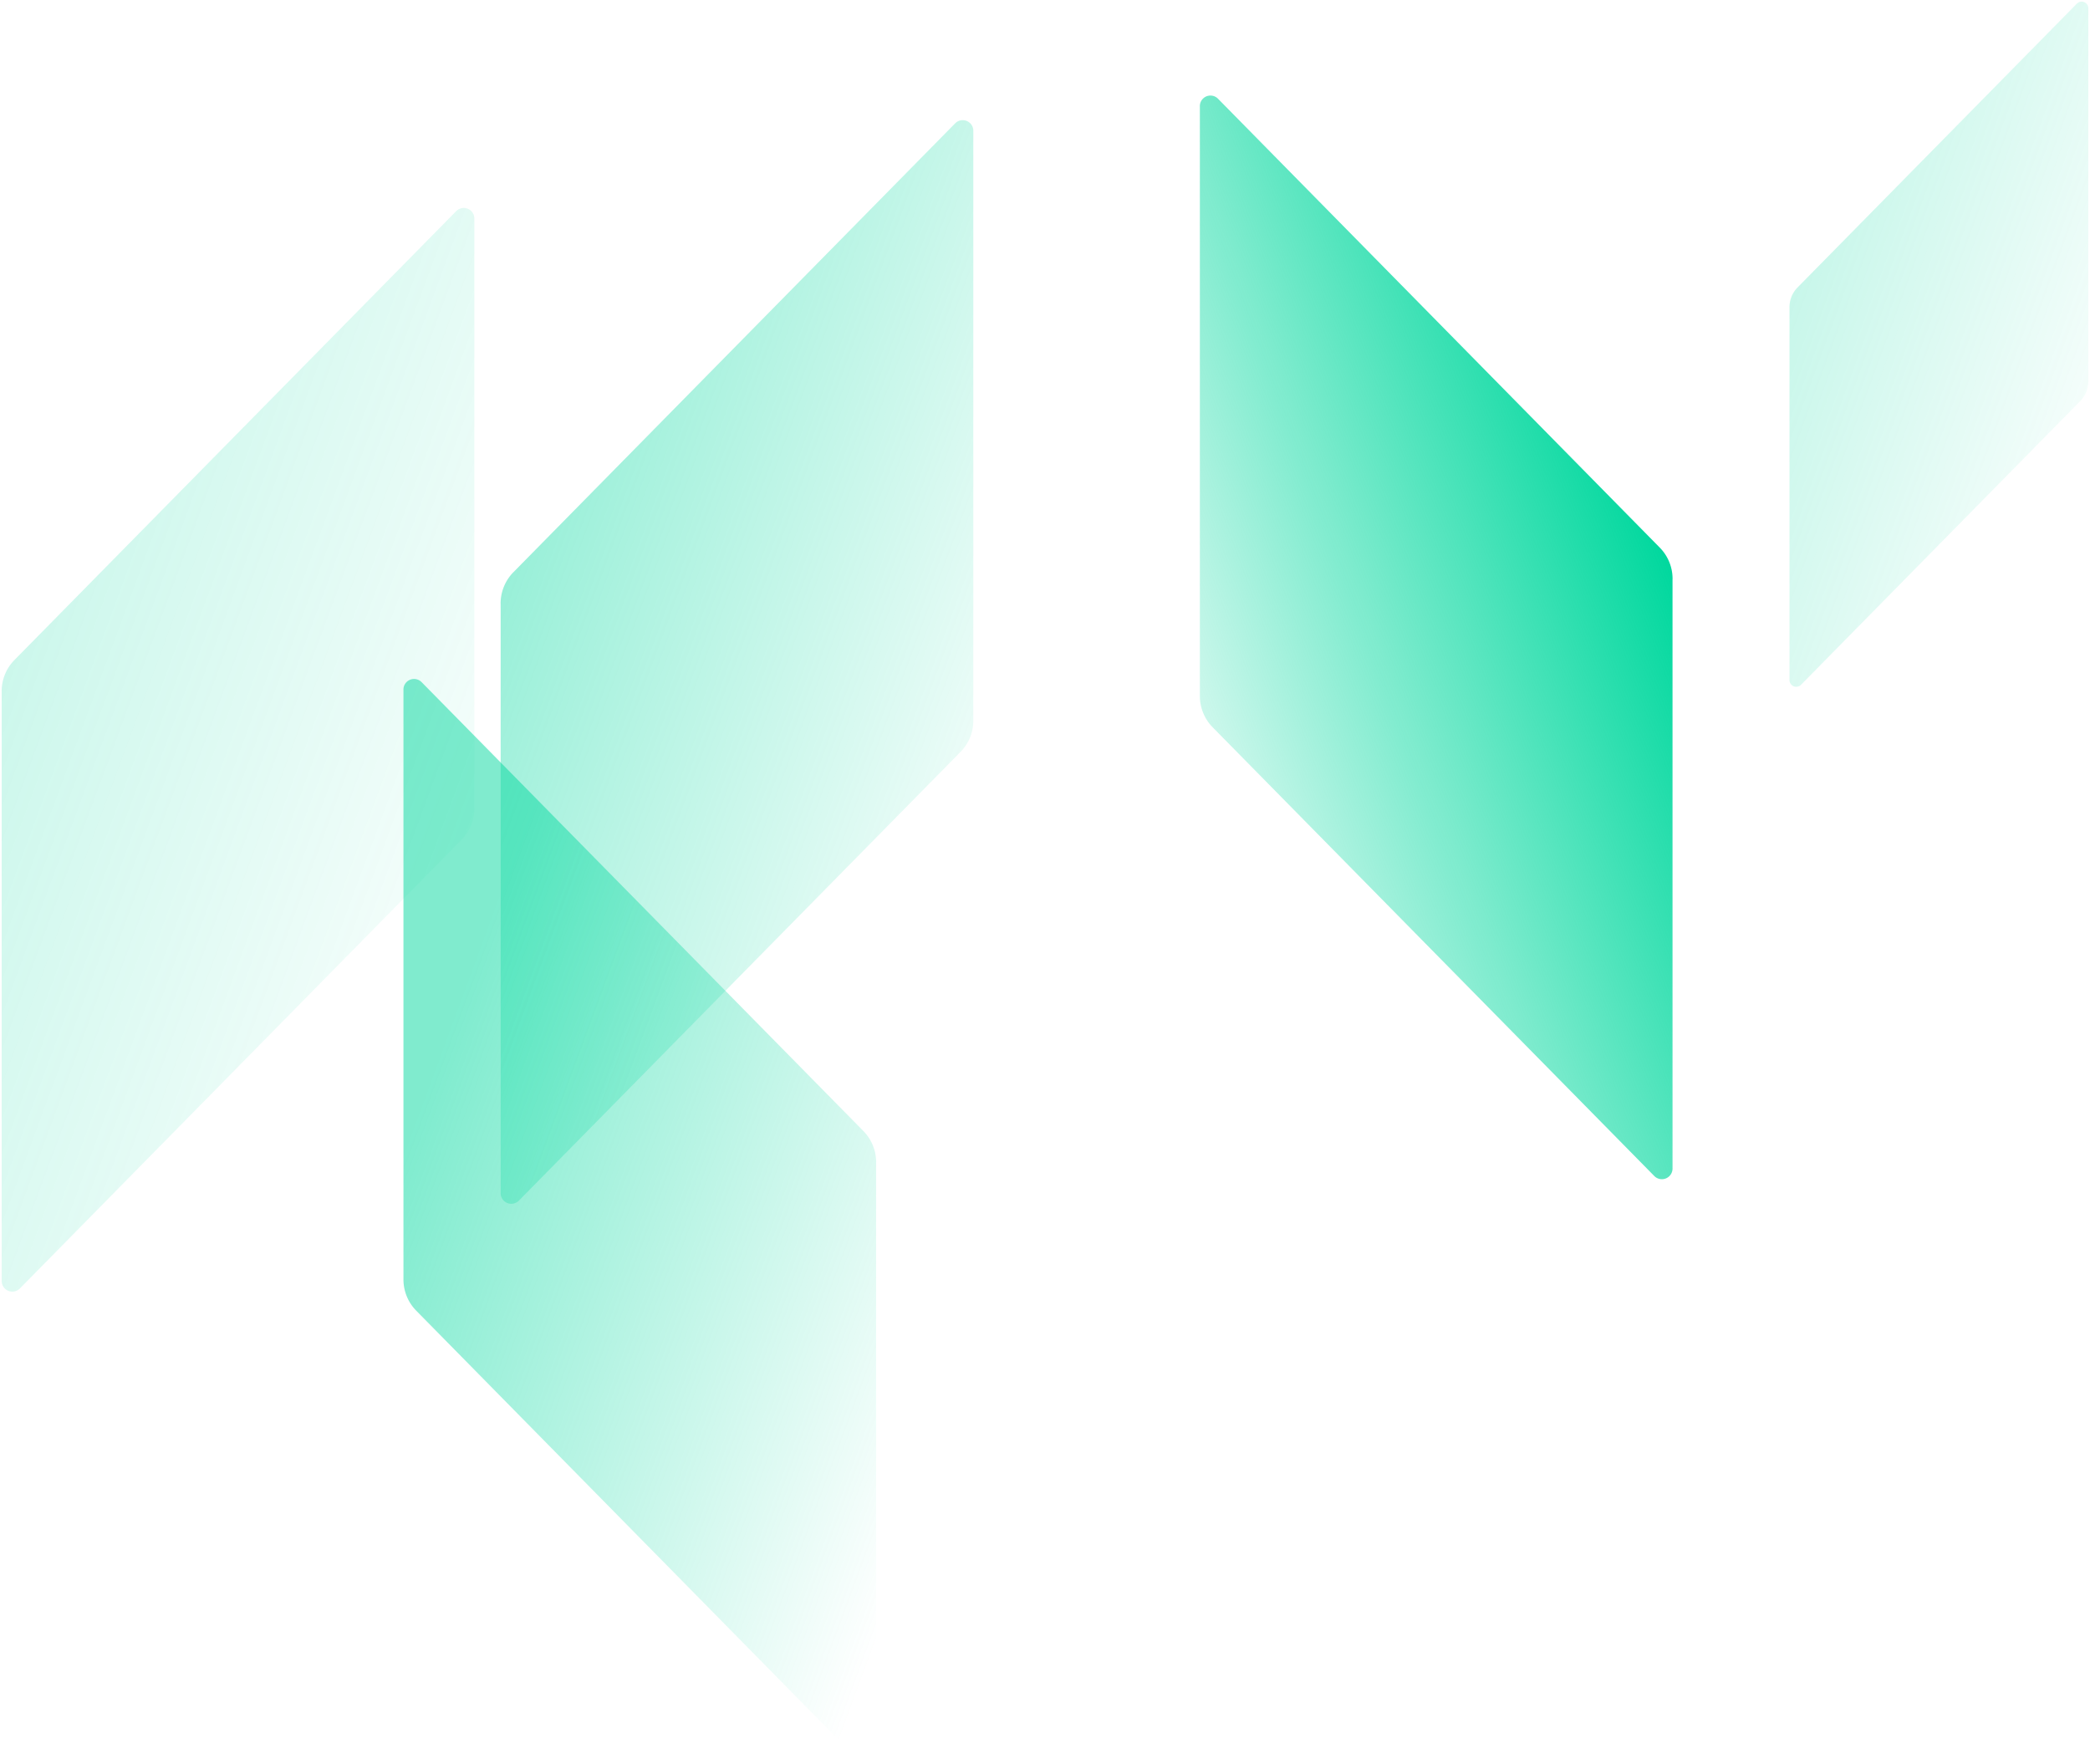
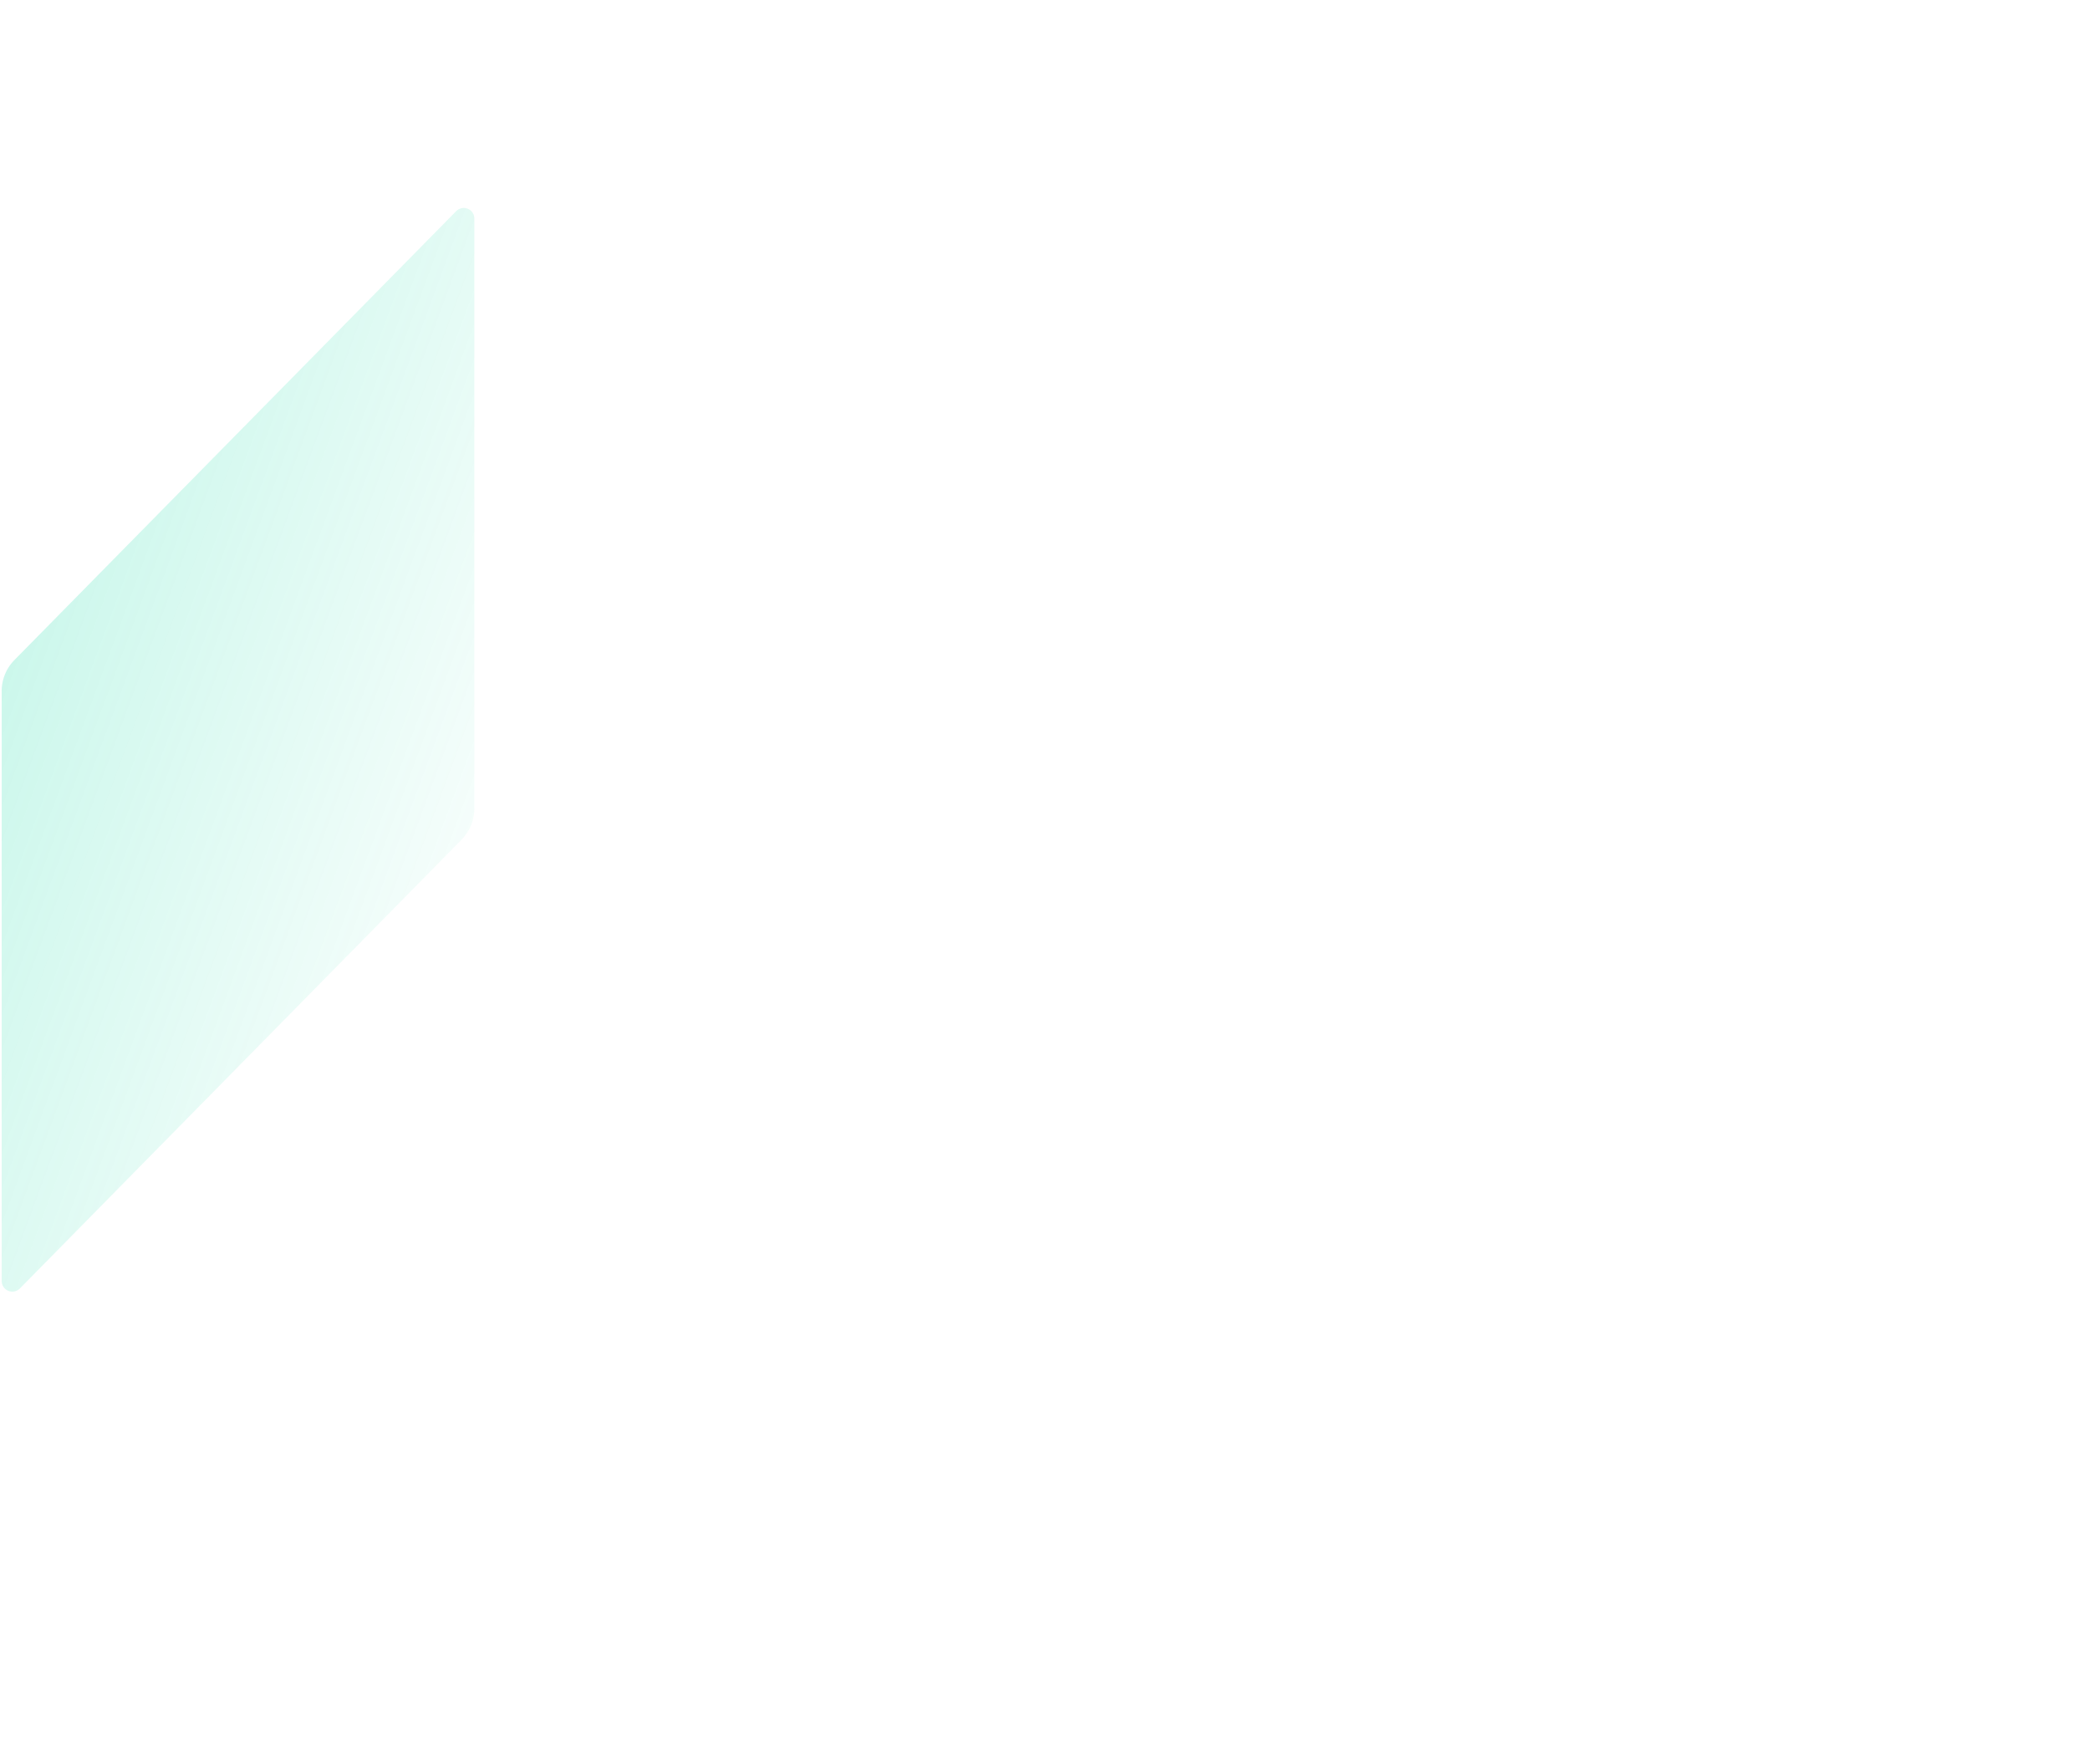
<svg xmlns="http://www.w3.org/2000/svg" xmlns:xlink="http://www.w3.org/1999/xlink" width="635.519" height="536.454" viewBox="0 0 635.519 536.454">
  <defs>
    <linearGradient id="linear-gradient" x1="0.189" y1="0.215" x2="1" y2="0.895" gradientUnits="objectBoundingBox">
      <stop offset="0" stop-color="#01d89e" />
      <stop offset="1" stop-color="#01d89e" stop-opacity="0" />
    </linearGradient>
    <linearGradient id="linear-gradient-2" x1="0.811" y1="0.215" x2="0" y2="0.895" xlink:href="#linear-gradient" />
  </defs>
  <g id="SVG-Advise-Operate-Back" transform="translate(210.465 -1263.454)">
-     <path id="Path_89005" data-name="Path 89005" d="M64.9,193.44a13.555,13.555,0,0,1,3.8-9.446L203.079,47.455a3.224,3.224,0,0,1,5.557,2.381V228.993a13.558,13.558,0,0,1-3.786,9.443L70.47,374.974a3.239,3.239,0,0,1-5.557-2.382V193.47" transform="translate(-123.141 1253.54)" stroke="rgba(0,0,0,0)" stroke-width="1" opacity="0.4" fill="url(#linear-gradient)" />
-     <path id="Path_89006" data-name="Path 89006" d="M208.624,147.02V326.142a3.239,3.239,0,0,1-5.557,2.381L68.688,191.986A13.584,13.584,0,0,1,64.9,182.54V3.386a3.222,3.222,0,0,1,5.557-2.381L204.838,137.543a13.541,13.541,0,0,1,3.8,9.446" transform="translate(89.486 1292.512)" stroke="rgba(0,0,0,0)" stroke-width="1" fill="url(#linear-gradient-2)" />
-     <path id="Path_89009" data-name="Path 89009" d="M173.852,193.44a13.555,13.555,0,0,0-3.8-9.446L35.672,47.455a3.224,3.224,0,0,0-5.557,2.381V228.993a13.558,13.558,0,0,0,3.786,9.443L168.28,374.974a3.239,3.239,0,0,0,5.557-2.381V193.47" transform="translate(-117.9 1423.454)" stroke="rgba(0,0,0,0)" stroke-width="1" opacity="0.5" fill="url(#linear-gradient)" />
    <path id="Path_89010" data-name="Path 89010" d="M30.126,147.02V326.143a3.239,3.239,0,0,0,5.557,2.382L170.061,191.986a13.584,13.584,0,0,0,3.786-9.446V3.386a3.222,3.222,0,0,0-5.557-2.381L33.912,137.543a13.542,13.542,0,0,0-3.8,9.446" transform="translate(-240.075 1326.688)" stroke="rgba(0,0,0,0)" stroke-width="1" opacity="0.2" fill="url(#linear-gradient)" />
-     <path id="Path_112960" data-name="Path 112960" d="M64.907,92.955V206.207a2.048,2.048,0,0,0,3.513,1.506l84.963-86.328a8.588,8.588,0,0,0,2.394-5.973V2.141A2.037,2.037,0,0,0,152.264.635L67.3,86.963a8.562,8.562,0,0,0-2.4,5.973" transform="translate(268.772 1263.954)" stroke="rgba(0,0,0,0)" stroke-width="1" opacity="0.217" fill="url(#linear-gradient)" />
-     <path id="Path_113369" data-name="Path 113369" d="M192.341,130.364V289.193a2.872,2.872,0,0,1-4.927,2.112L68.258,170.235a12.045,12.045,0,0,1-3.357-8.376V3A2.857,2.857,0,0,1,69.828.891L188.984,121.96a12.007,12.007,0,0,1,3.37,8.376" transform="translate(195.673 1273.011)" stroke="rgba(0,0,0,0)" stroke-width="1" opacity="0.217" fill="url(#linear-gradient-2)" />
  </g>
</svg>